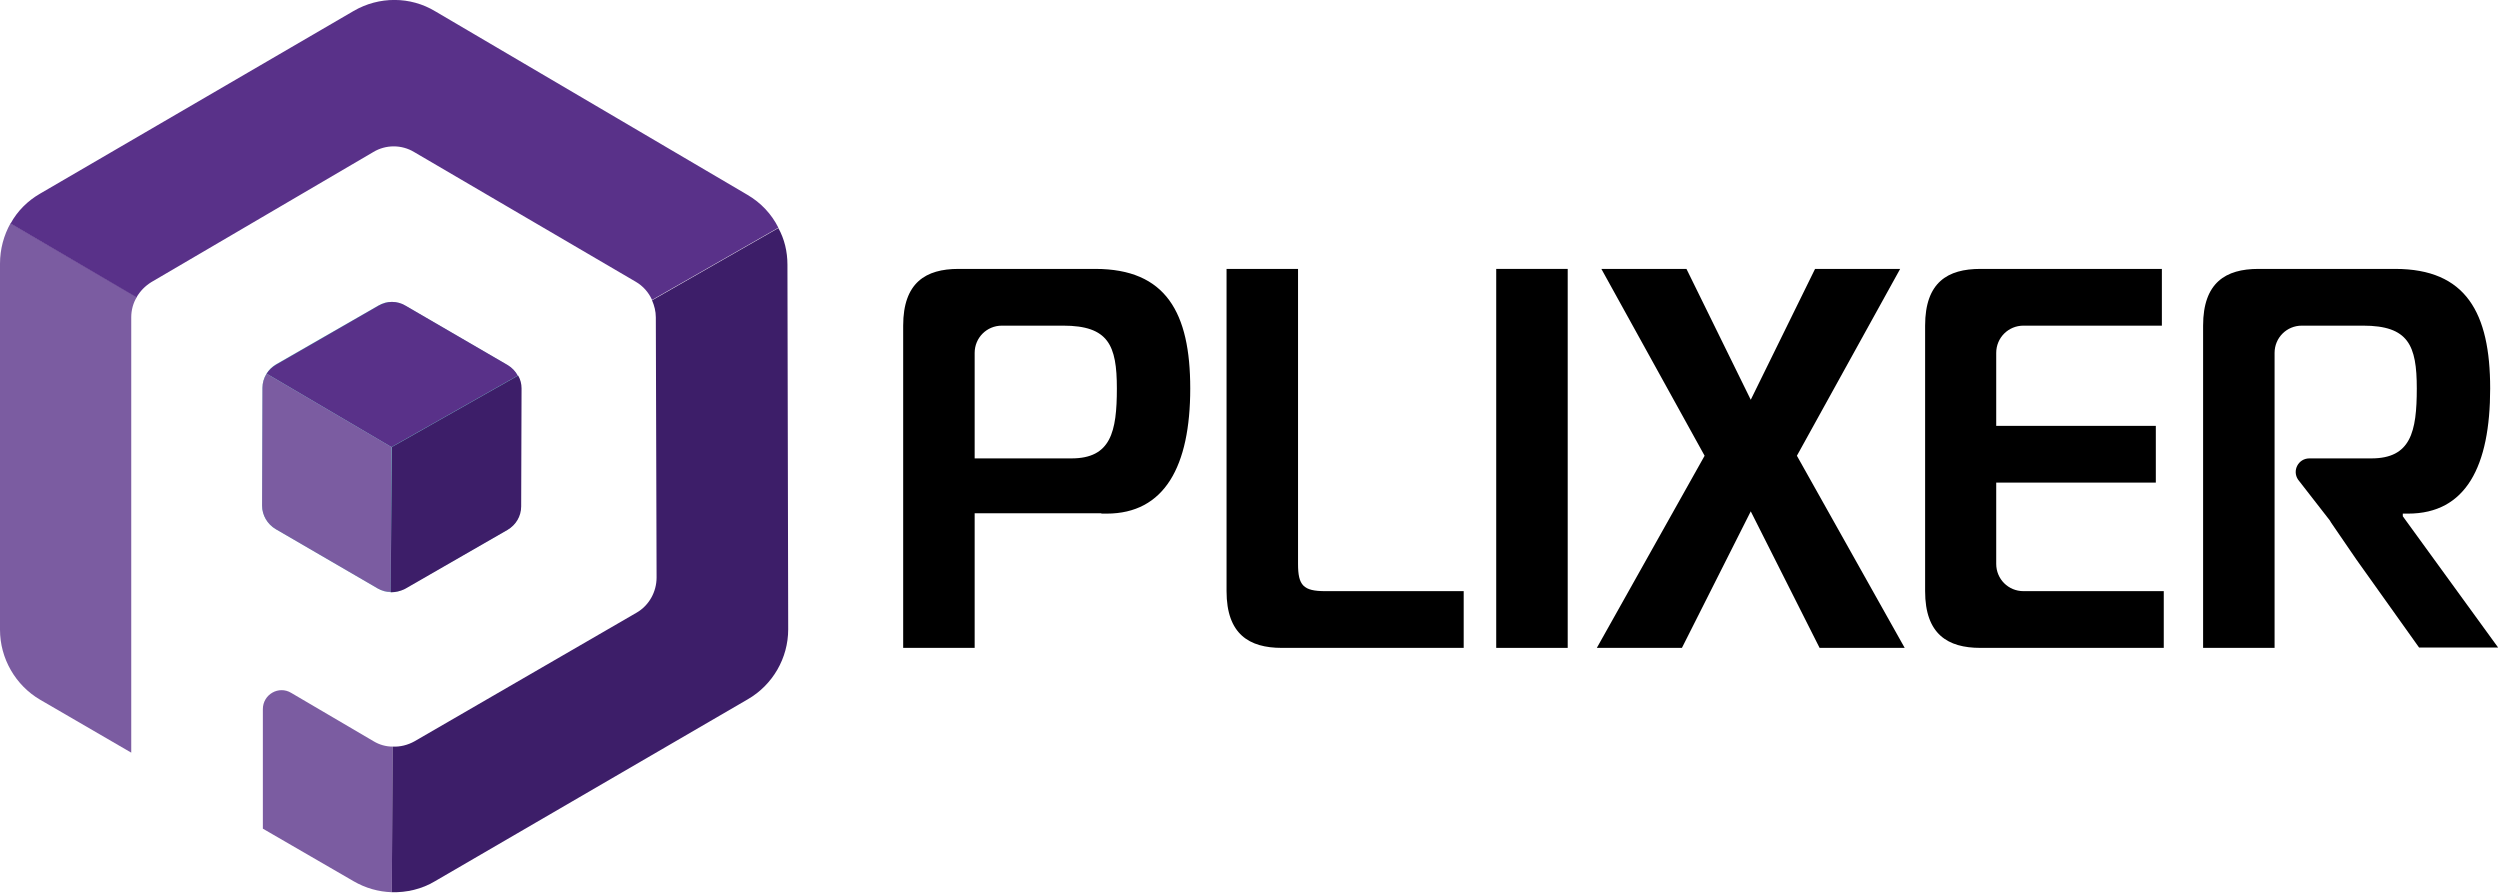
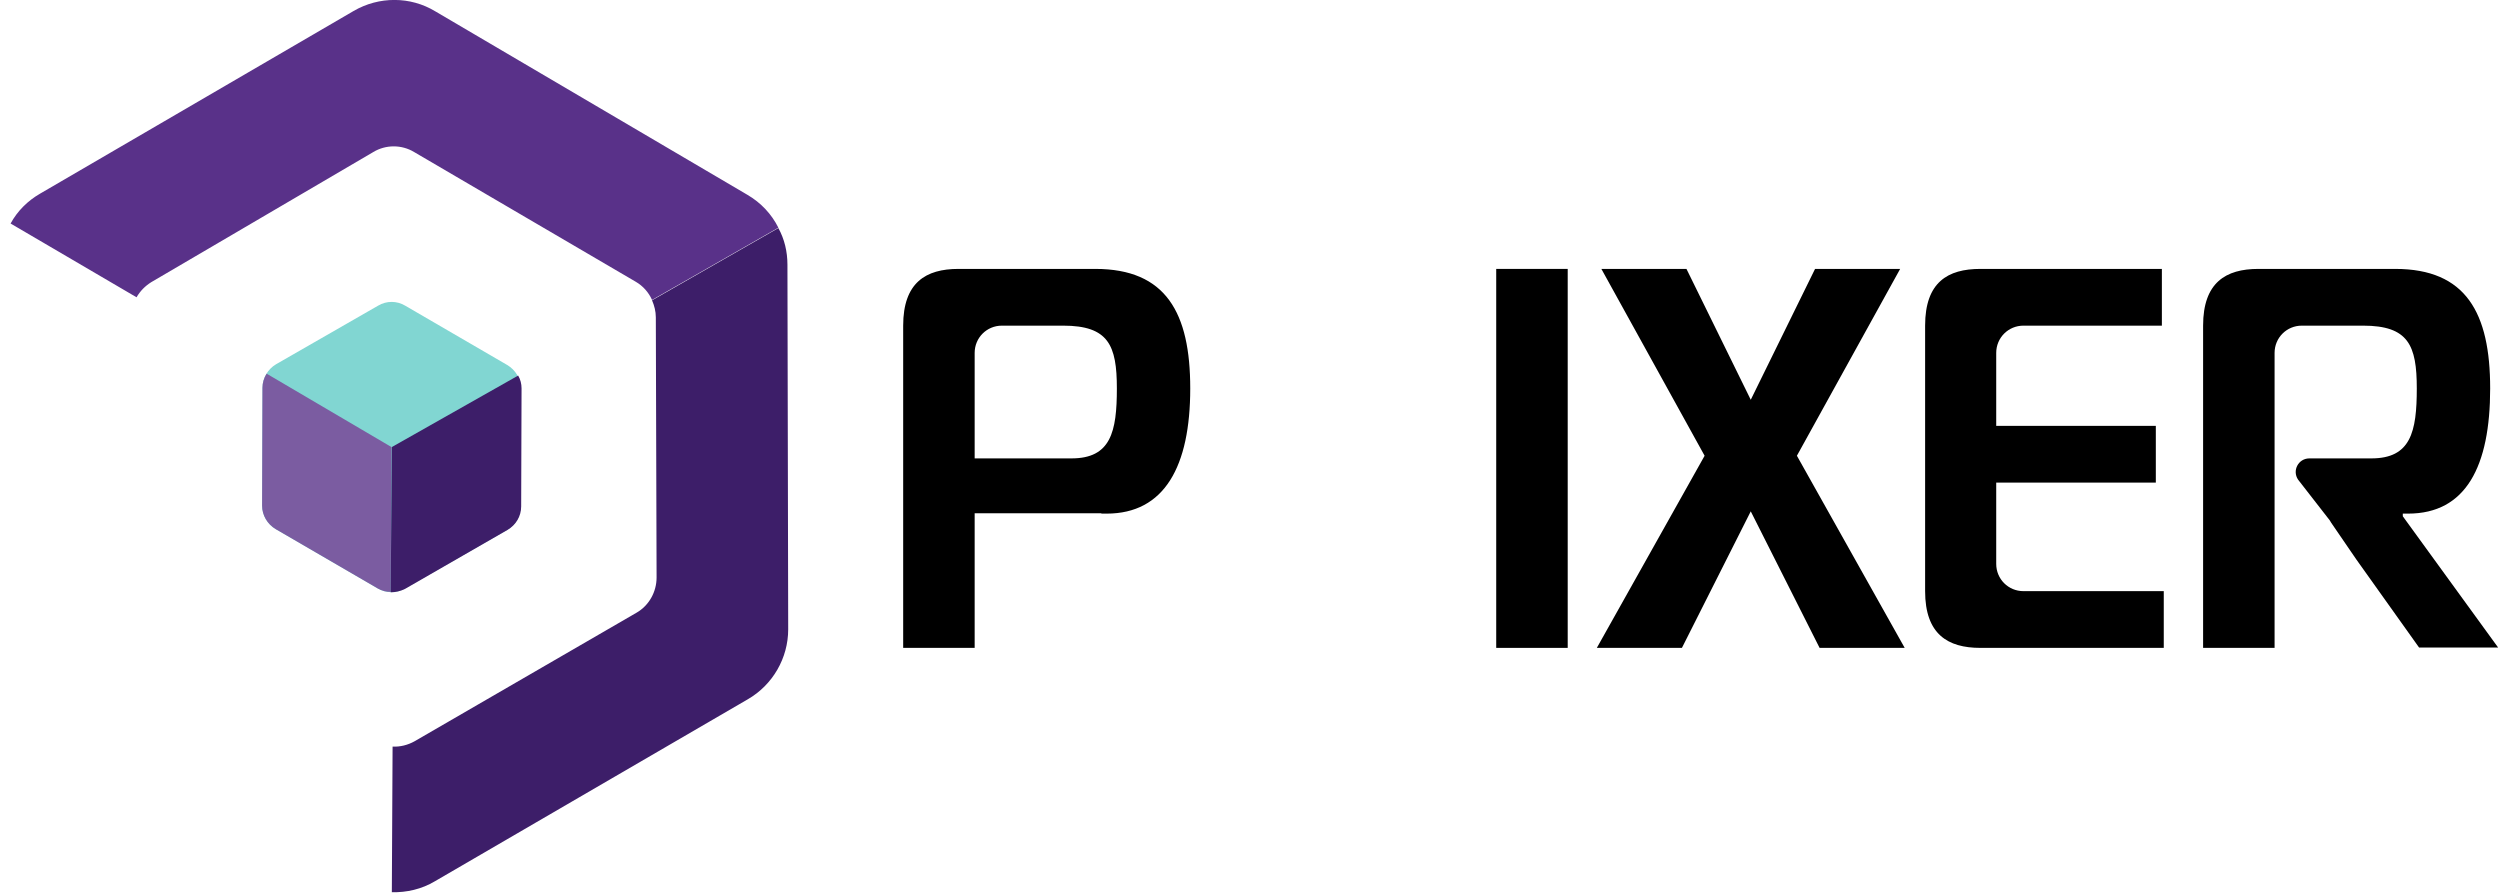
<svg xmlns="http://www.w3.org/2000/svg" width="100%" height="100%" viewBox="0 0 661 236" xml:space="preserve" style="fill-rule:evenodd;clip-rule:evenodd;stroke-linejoin:round;stroke-miterlimit:2;">
  <g>
    <g>
-       <path d="M34.7,83.9C34.7,82 35.2,80.1 36.2,78.5L2.8,59C1,62.2 0,65.9 0,69.7L0,166.5C0,174.1 4.1,181.2 10.6,185L34.7,199L34.7,83.9Z" style="fill:rgb(123,92,161);fill-rule:nonzero;" />
-       <path d="M98.8,196L77,183.2C73.7,181.2 69.5,183.6 69.5,187.5L69.5,219.1L93.5,233C96.6,234.8 100.1,235.8 103.6,235.9L103.8,197.4C102,197.4 100.3,196.9 98.8,196Z" style="fill:rgb(123,92,161);fill-rule:nonzero;" />
-     </g>
+       </g>
    <path d="M134.1,140.1L107,155.6C104.8,156.9 102.1,156.9 99.9,155.6L72.9,139.9C70.7,138.6 69.3,136.3 69.3,133.7L69.4,102.5C69.4,100 70.8,97.6 73,96.3L100,80.8C102.2,79.5 104.9,79.5 107.1,80.8L134.1,96.5C136.3,97.8 137.7,100.1 137.7,102.7L137.6,133.9C137.7,136.5 136.3,138.8 134.1,140.1Z" style="fill:rgb(129,214,210);fill-rule:nonzero;" />
-     <path d="M103.5,118.2L136.9,99.3C136.3,98.2 135.4,97.2 134.2,96.5L107.2,80.8C105,79.5 102.3,79.5 100.1,80.8L73,96.4C72,97 71.1,97.8 70.5,98.8L103.5,118.2Z" style="fill:rgb(89,49,137);fill-rule:nonzero;" />
    <path d="M103.5,118.2L70.5,98.8C69.8,99.9 69.4,101.2 69.4,102.5L69.3,133.7C69.3,136.2 70.7,138.6 72.9,139.9L99.9,155.6C100.9,156.2 102.1,156.5 103.3,156.5L103.5,118.2Z" style="fill:rgb(123,92,161);fill-rule:nonzero;" />
    <path d="M103.3,156.6C104.6,156.6 105.9,156.3 107.1,155.7L134.2,140.1C136.4,138.8 137.8,136.5 137.8,133.9L137.9,102.7C137.9,101.5 137.6,100.3 137,99.3L103.6,118.2L103.3,156.6Z" style="fill:rgb(61,30,105);fill-rule:nonzero;" />
    <path d="M40,74.6L98.7,40.2C102,38.2 106.2,38.2 109.5,40.2L168.1,74.5C170,75.6 171.5,77.3 172.4,79.3L205.8,60.2C204,56.6 201.2,53.6 197.6,51.5L115.1,3C108.5,-1 100.2,-1 93.5,2.9L10.6,51.2C7.3,53.1 4.6,55.8 2.8,59.1L36.1,78.6C37.1,76.9 38.4,75.6 40,74.6Z" style="fill:rgb(89,49,137);fill-rule:nonzero;" />
    <path d="M208.2,70C208.2,66.5 207.4,63.2 205.8,60.3L172.4,79.4C173,80.8 173.4,82.3 173.4,83.9L173.6,152.7C173.6,156.5 171.6,160.1 168.3,162L109.6,196C107.8,197 105.8,197.5 103.8,197.4L103.6,235.9C107.5,236 111.5,235.1 115,233L197.7,184.9C204.3,181.1 208.4,174 208.4,166.4L208.2,70Z" style="fill:rgb(61,30,105);fill-rule:nonzero;" />
  </g>
  <g>
-     <path d="M338.9,171.3C330.3,171.3 324.3,167.7 324.3,156.3L324.3,71.1L343.2,71.1L343.2,149.1C343.2,154.8 344.6,156.3 350.4,156.3L387,156.3L387,171.3L338.9,171.3Z" style="fill-rule:nonzero;" />
    <rect x="395.6" y="71.1" width="18.9" height="100.2" style="fill-rule:nonzero;" />
    <path d="M481.1,171.3L462.9,135.2L444.7,171.3L422.2,171.3L450.7,120.5L423.4,71.1L445.9,71.1L462.9,105.7L479.9,71.1L502.4,71.1L475.1,120.5L503.6,171.3L481.1,171.3Z" style="fill-rule:nonzero;" />
    <path d="M572.1,171.3L523.6,171.3C515,171.3 509,167.7 509,156.3L509,86.1C509,74.6 515,71.1 523.6,71.1L571.6,71.1L571.6,86.1L535,86.1C531,86.1 527.8,89.3 527.8,93.3L527.8,112.6L570,112.6L570,127.6L527.8,127.6L527.8,149.1C527.8,153.1 531,156.3 535,156.3L572.1,156.3L572.1,171.3Z" style="fill-rule:nonzero;" />
    <path d="M291.2,135.8L292.6,135.8C307.9,135.8 314.7,123.3 314.7,102.7C314.7,82.7 308.3,71.1 289.6,71.1L253.4,71.1C244.8,71.1 238.8,74.7 238.8,86.1L238.8,171.3L257.7,171.3L257.7,93.3C257.7,89.3 260.9,86.1 264.9,86.1L281.1,86.1C293.1,86.1 295.3,91.3 295.3,102.7C295.3,114.2 293.7,121.2 283.3,121.2L247.2,121.2C244.3,121.2 242.6,124.4 244.2,126.8L248.5,133.1C249.6,134.7 251.5,135.7 253.5,135.7L291.2,135.7L291.2,135.8Z" style="fill-rule:nonzero;" />
    <path d="M635.3,136.5L635.3,135.8L636.7,135.8C652,135.8 658.4,123.3 658.4,102.7C658.4,82.7 652,71.1 633.3,71.1L597.1,71.1C588.5,71.1 582.5,74.7 582.5,86.1L582.5,171.3L601.4,171.3L601.4,93.3C601.4,89.3 604.6,86.1 608.6,86.1L624.8,86.1C636.8,86.1 639,91.3 639,102.7C639,114.2 637.4,121.2 627,121.2L610.6,121.2C607.7,121.2 606,124.4 607.6,126.8L616,137.6C616.2,138 616.5,138.4 616.7,138.7L623,147.9L639.6,171.2L660.5,171.2L635.3,136.5Z" style="fill-rule:nonzero;" />
  </g>
</svg>